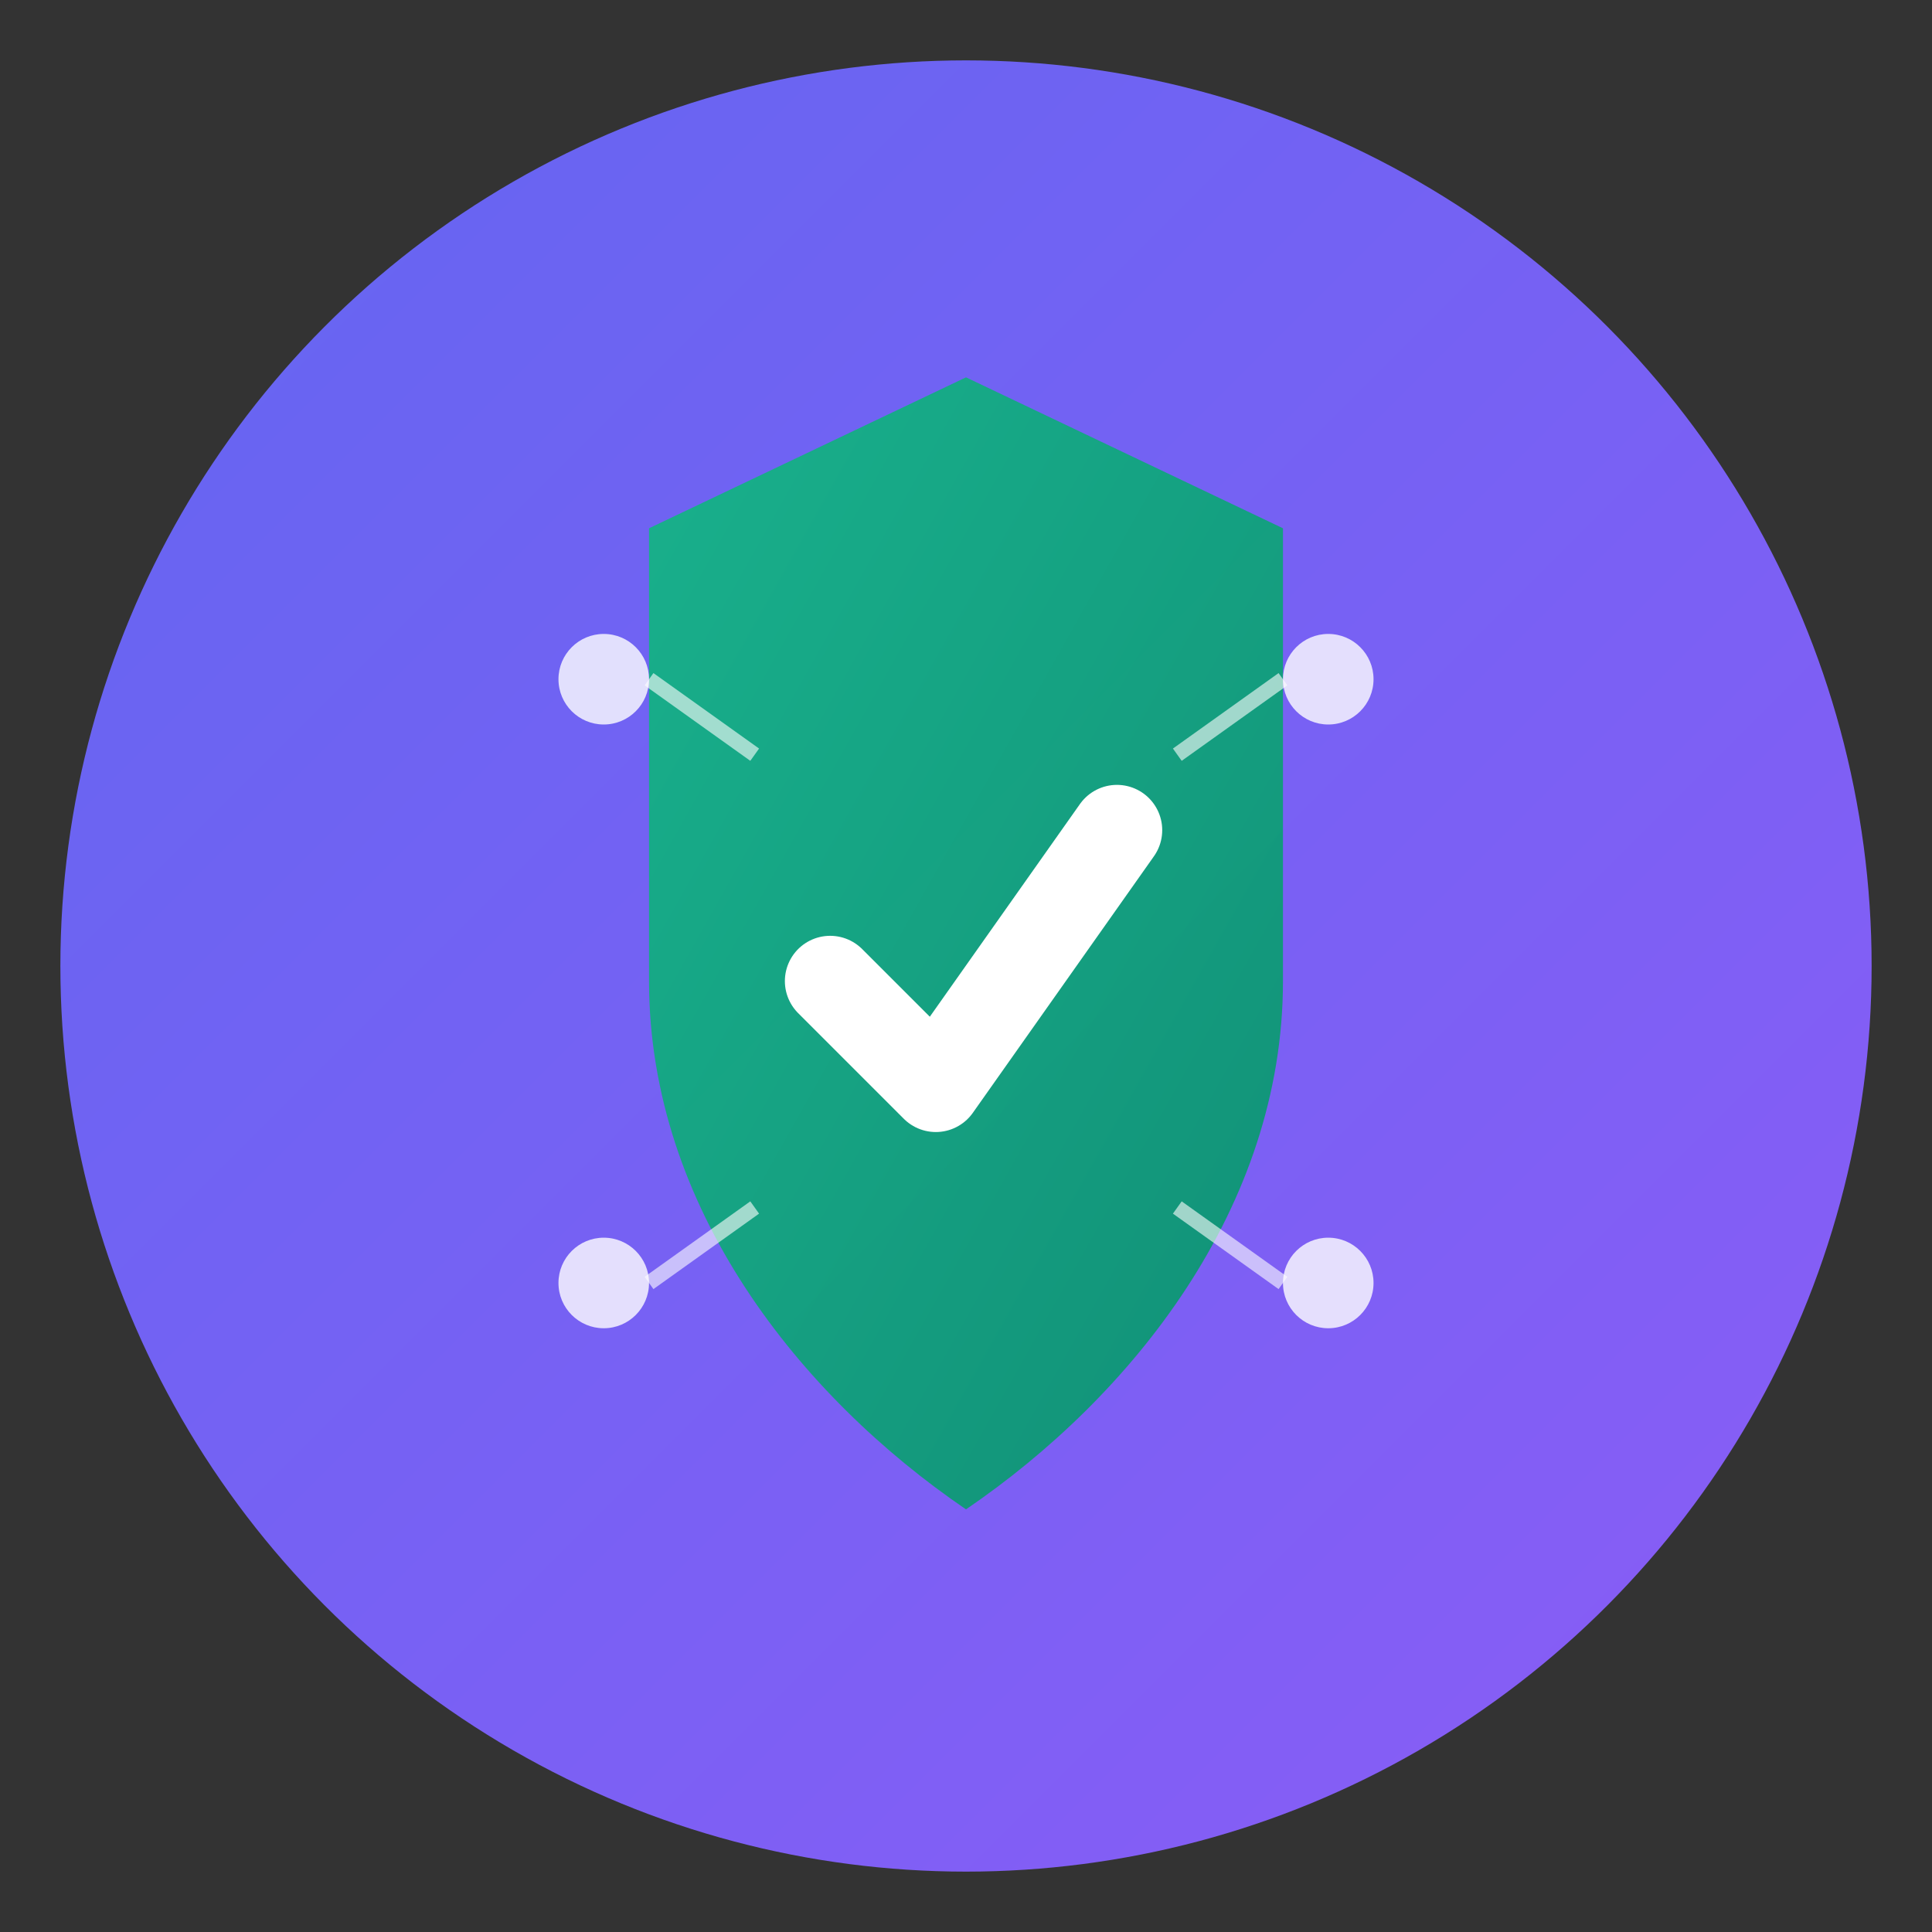
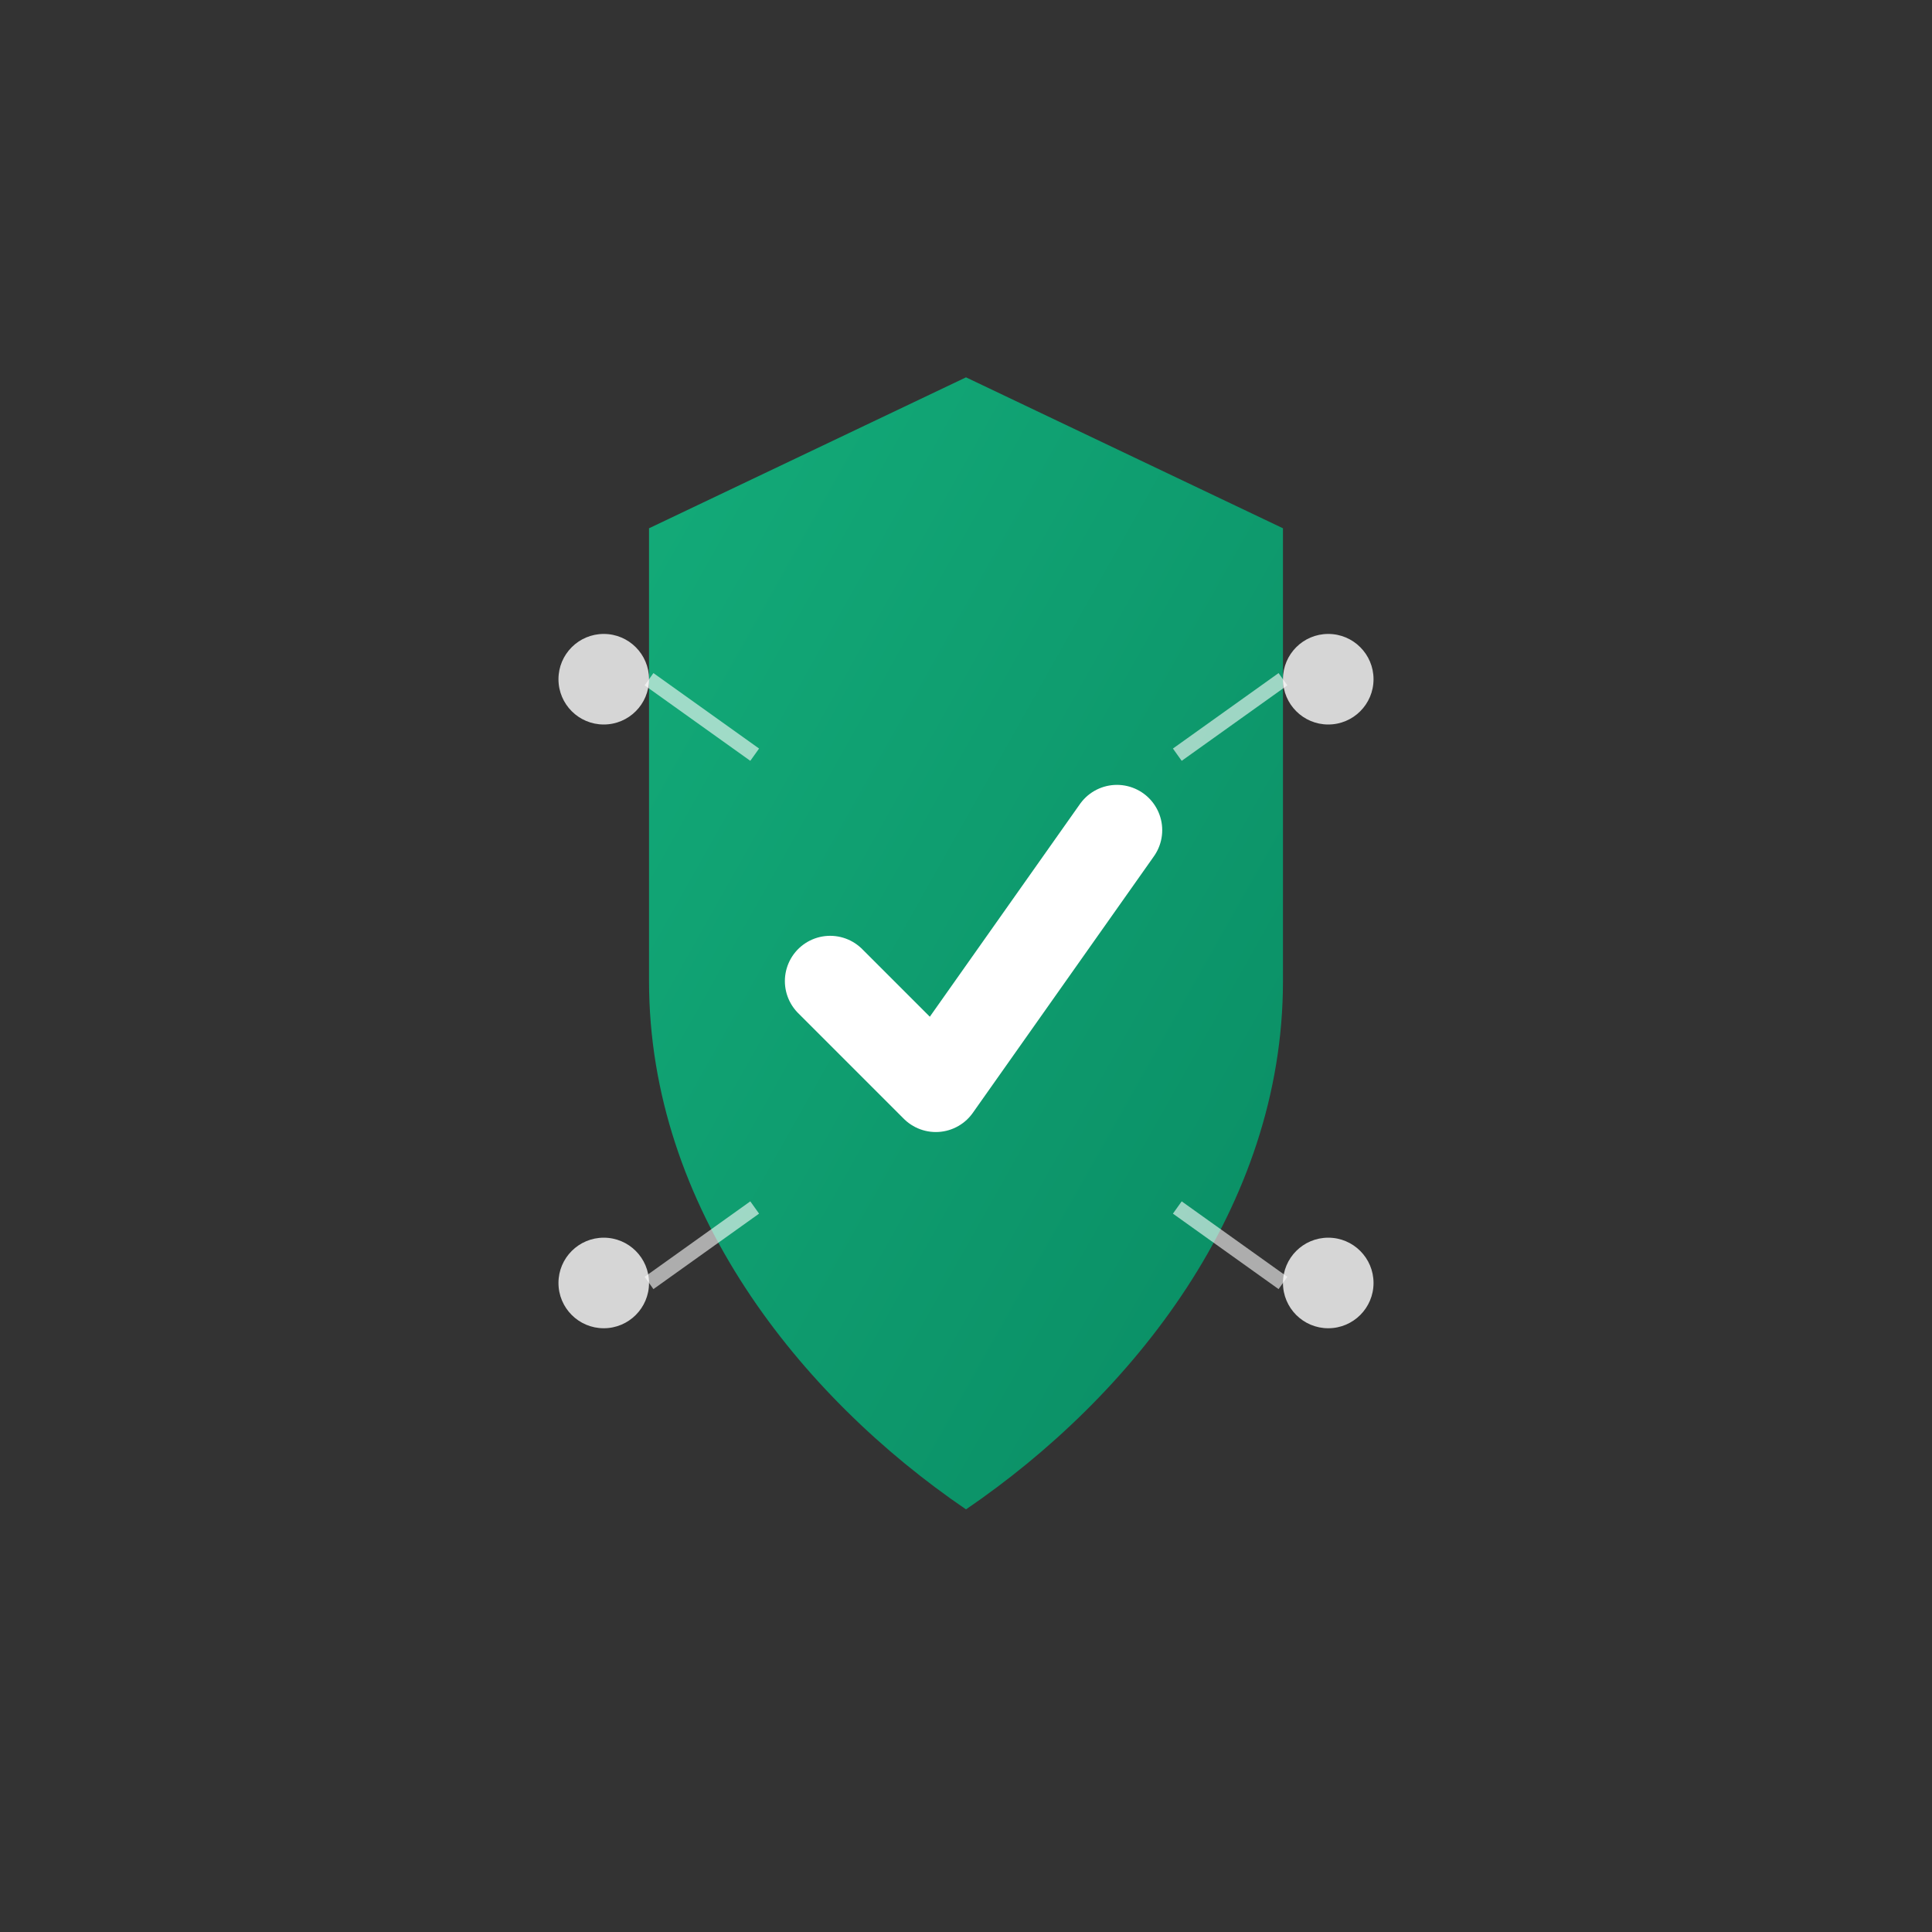
<svg xmlns="http://www.w3.org/2000/svg" viewBox="0 0 512 512">
  <rect x="0" y="0" width="512" height="512" fill="#333333" stroke="none" />
  <defs>
    <linearGradient id="bgGrad" x1="0%" y1="0%" x2="100%" y2="100%">
      <stop offset="0%" style="stop-color:#6366f1" />
      <stop offset="100%" style="stop-color:#8b5cf6" />
    </linearGradient>
    <linearGradient id="shieldGrad" x1="0%" y1="0%" x2="100%" y2="100%">
      <stop offset="0%" style="stop-color:#10b981" />
      <stop offset="100%" style="stop-color:#059669" />
    </linearGradient>
  </defs>
-   <circle cx="256" cy="256" r="240" fill="url(#bgGrad)" />
  <path d="M256 100 L340 140 L340 260 C340 320 300 370 256 400 C212 370 172 320 172 260 L172 140 Z" fill="url(#shieldGrad)" opacity="0.9" />
  <path d="M220 260 L248 288 L296 220" stroke="white" stroke-width="24" stroke-linecap="round" stroke-linejoin="round" fill="none" />
  <circle cx="160" cy="180" r="12" fill="white" opacity="0.8" />
  <circle cx="352" cy="180" r="12" fill="white" opacity="0.8" />
  <circle cx="160" cy="340" r="12" fill="white" opacity="0.8" />
  <circle cx="352" cy="340" r="12" fill="white" opacity="0.8" />
  <line x1="172" y1="180" x2="200" y2="200" stroke="white" stroke-width="4" opacity="0.6" />
  <line x1="340" y1="180" x2="312" y2="200" stroke="white" stroke-width="4" opacity="0.6" />
  <line x1="172" y1="340" x2="200" y2="320" stroke="white" stroke-width="4" opacity="0.6" />
  <line x1="340" y1="340" x2="312" y2="320" stroke="white" stroke-width="4" opacity="0.6" />
</svg>